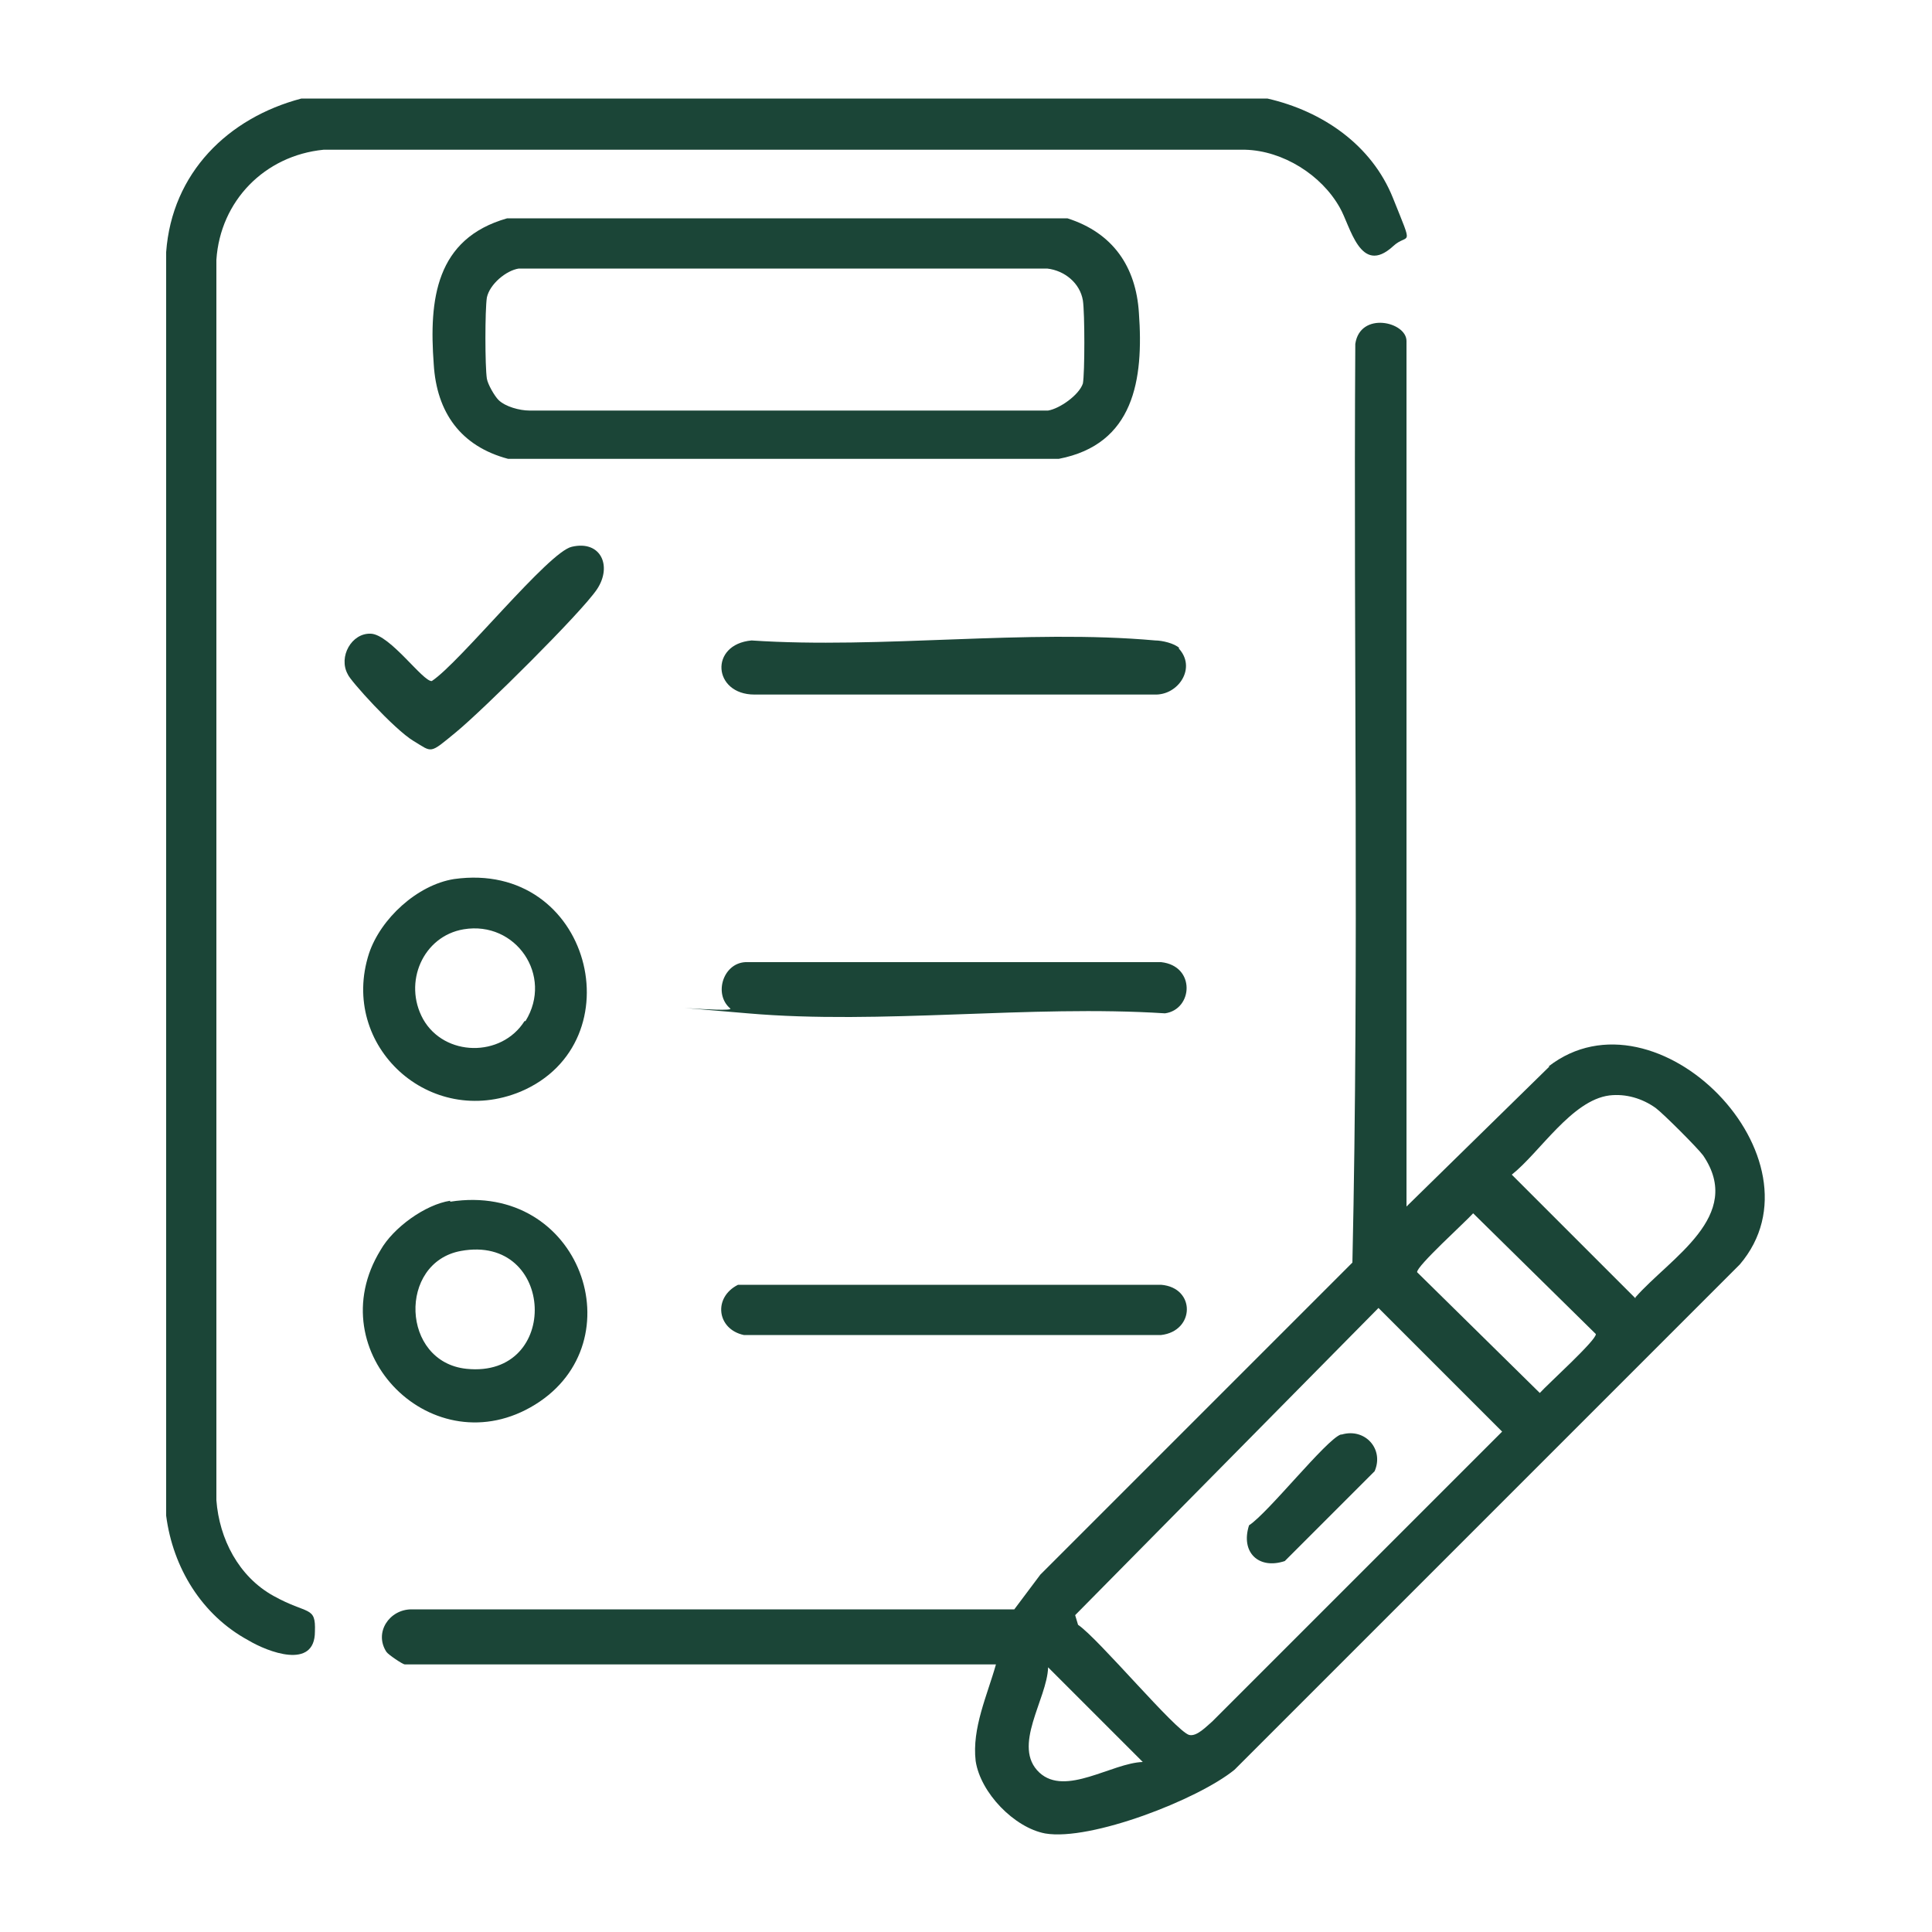
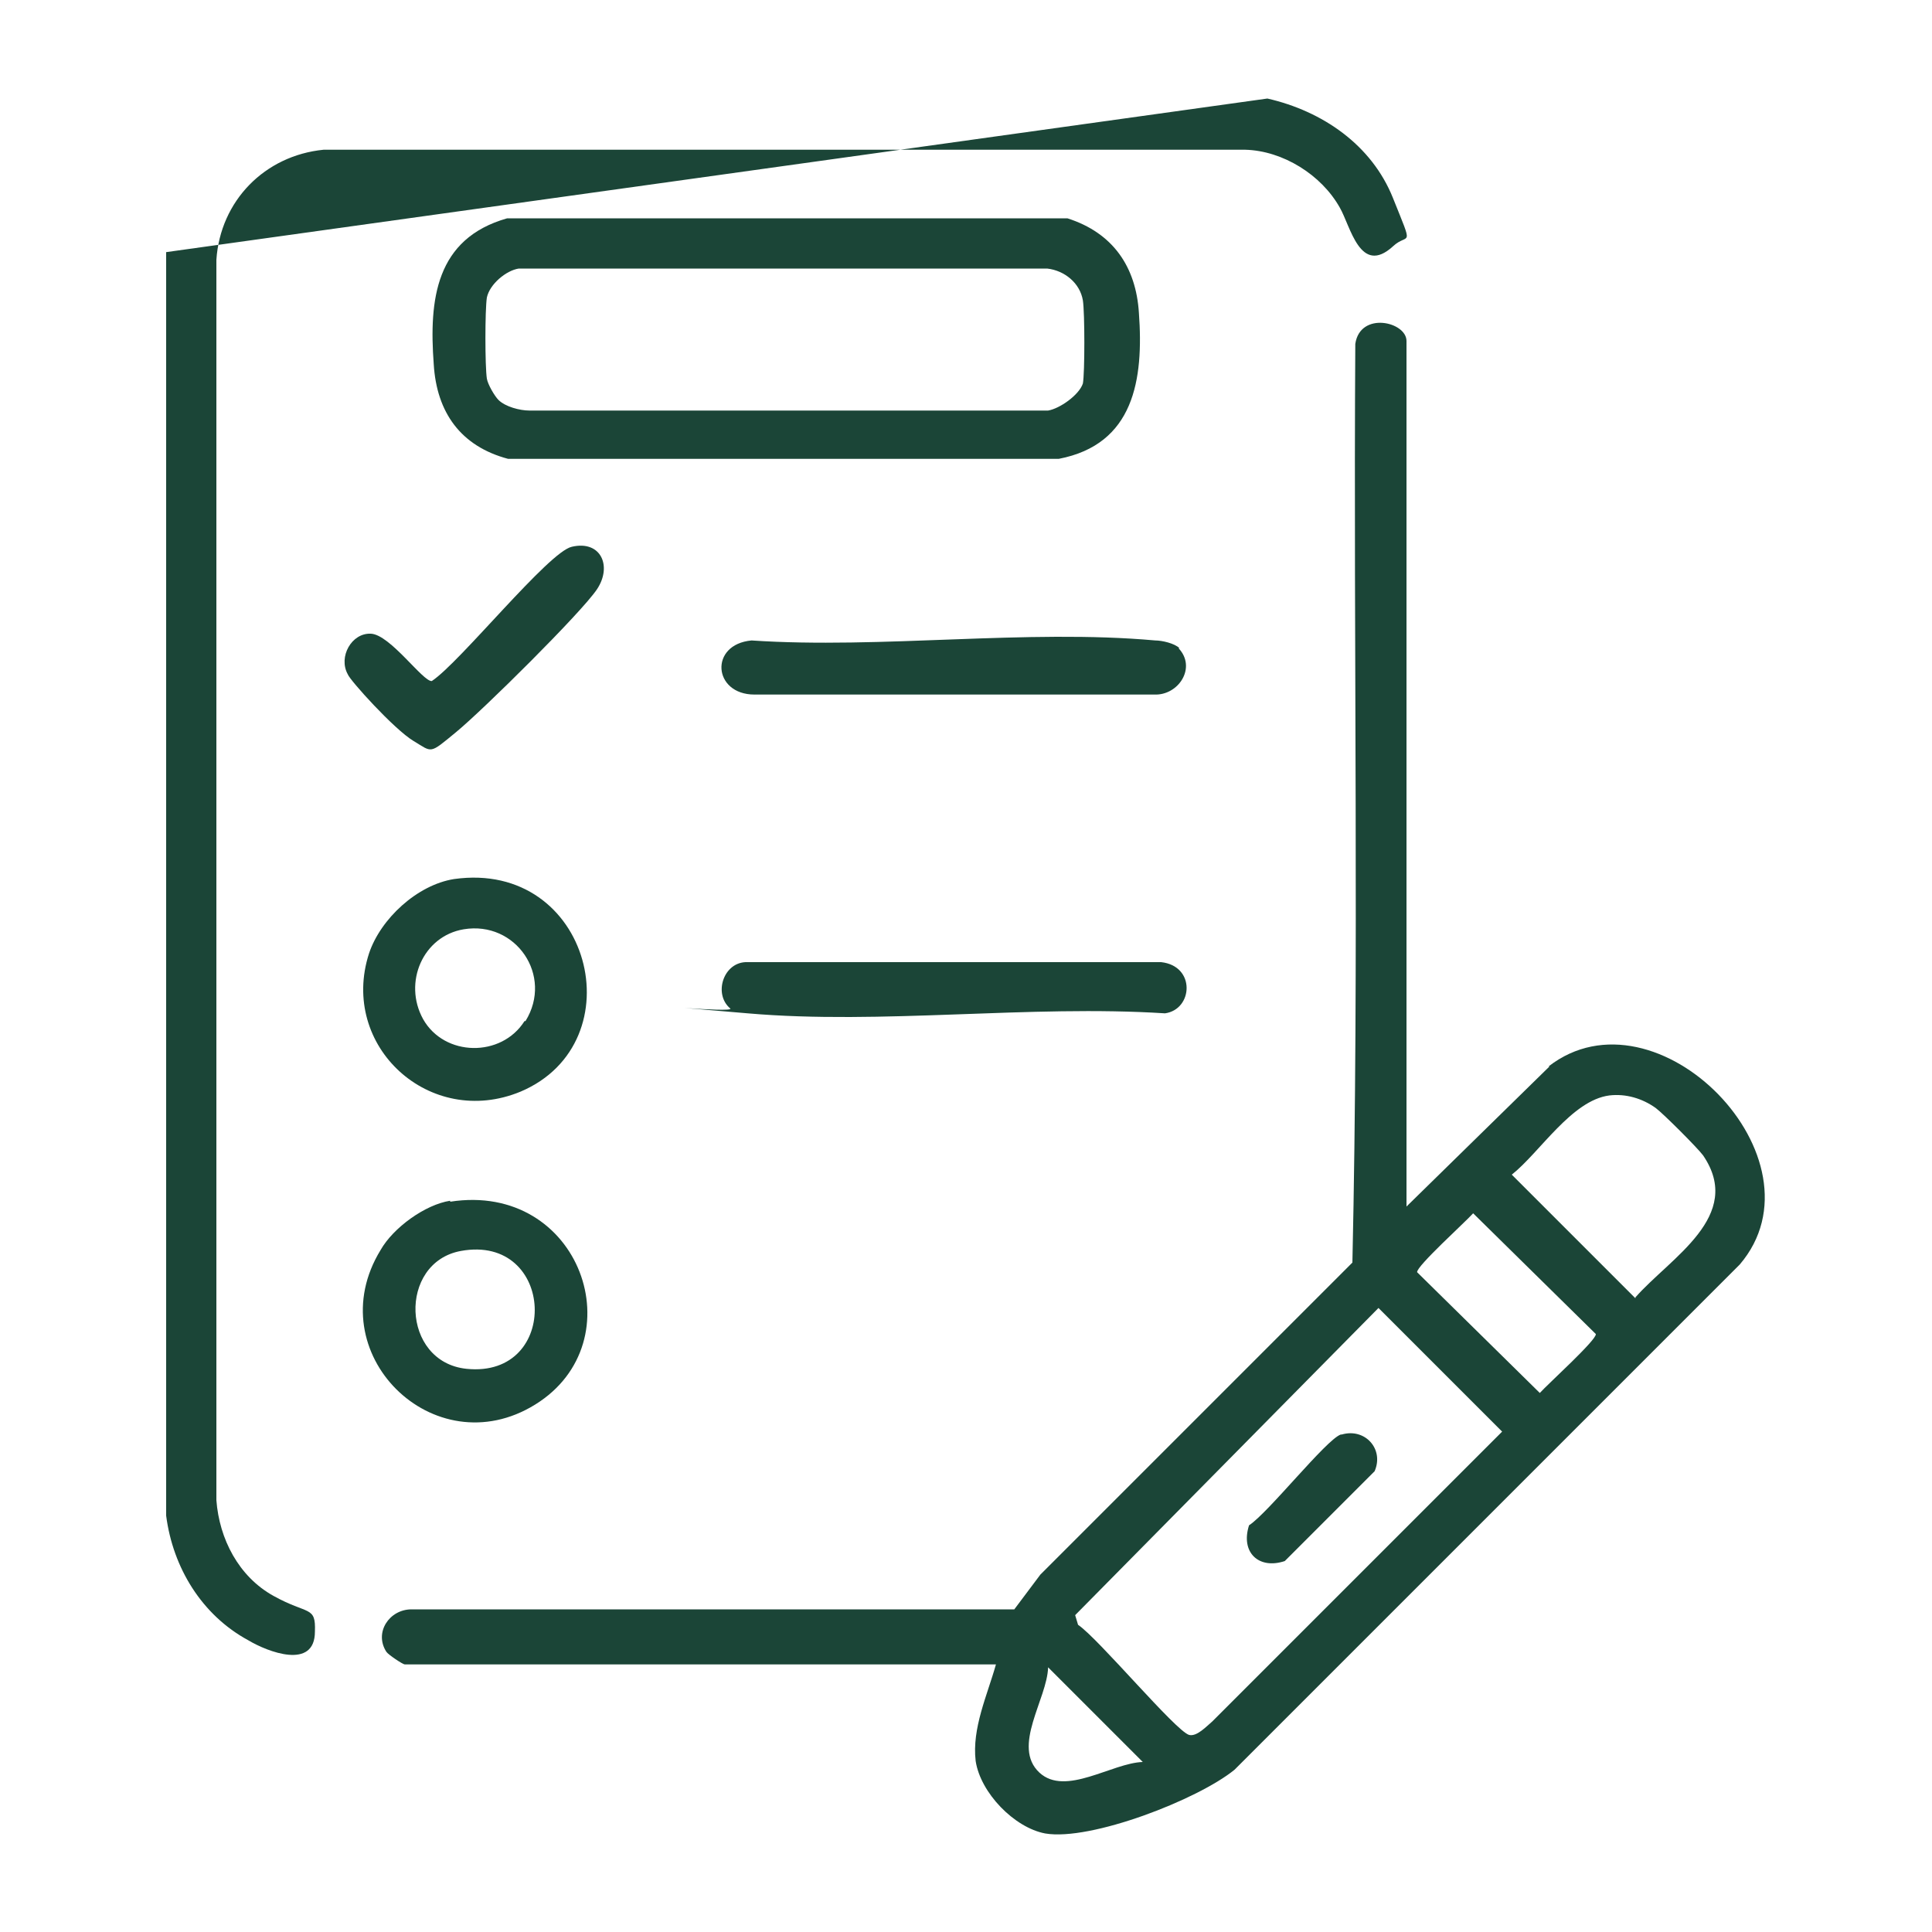
<svg xmlns="http://www.w3.org/2000/svg" viewBox="0 0 200 200" version="1.1" id="Ebene_1">
  <defs>
    <style>
      .st0 {
        fill: #1b4537;
      }
    </style>
  </defs>
-   <path d="M131.2,10.2c5.7,1.3,10.8,4.8,13,10.3s1.6,3.5,0,5c-3.4,3.1-4.4-2.1-5.5-4-1.9-3.4-5.9-5.9-9.8-6H33.5c-6.1.6-10.7,5.3-11.1,11.4v128.4c.3,4,2.3,7.9,5.9,9.9s4.4,1,4.3,3.7c0,4-4.9,2.1-6.9.9-4.8-2.6-7.8-7.5-8.5-12.9V26.1c.6-8.2,6.4-13.9,14-15.9,0,0,100,0,100,0Z" class="st0" />
+   <path d="M131.2,10.2c5.7,1.3,10.8,4.8,13,10.3s1.6,3.5,0,5c-3.4,3.1-4.4-2.1-5.5-4-1.9-3.4-5.9-5.9-9.8-6H33.5c-6.1.6-10.7,5.3-11.1,11.4v128.4c.3,4,2.3,7.9,5.9,9.9s4.4,1,4.3,3.7c0,4-4.9,2.1-6.9.9-4.8-2.6-7.8-7.5-8.5-12.9V26.1Z" class="st0" />
  <path d="M122,67.1c1.9,2,0,4.9-2.5,4.8h-41.4c-4.3,0-4.7-5.2-.3-5.6,13.4.9,28.5-1.2,41.8,0,.7,0,2,.3,2.5.8h0Z" class="st0" />
  <path d="M75.6,104.4c-1.8-1.5-.7-4.9,1.8-4.8h42.8c3.6.4,3.3,4.9.4,5.3-14-.9-29.4,1.2-43.2,0s-1.3,0-1.8-.5Z" class="st0" />
-   <path d="M76.4,133h43.8c3.6.3,3.5,4.8,0,5.2h-43.2c-2.8-.6-3.2-3.9-.6-5.2Z" class="st0" />
  <path d="M59.2,56.6c3-.7,4.2,2,2.6,4.4s-11.8,12.5-14.6,14.8-2.4,2.1-4.4.9-6.6-6.3-6.8-6.9c-1-1.8.4-4.3,2.4-4.2s5.4,5,6.3,4.9c2.9-1.9,12.1-13.4,14.5-13.9Z" class="st0" />
  <path d="M160.4,110.4l-14.8,14.5V35.3c0-2-4.8-3.1-5.3.3-.2,31.7.4,63.5-.3,95.1l-32.3,32.3-2.7,3.6h-62.4c-2.3,0-3.9,2.4-2.6,4.4.2.3,1.7,1.3,1.9,1.3h61.2c-.9,3.2-2.5,6.6-2.1,10,.5,3.3,4,6.9,7.2,7.5,4.7.8,15.8-3.5,19.6-6.6l52.3-52.3c9.3-10.9-8.6-29.2-19.8-20.5h.1ZM107.6,183.5c-2.9-2.7.8-7.6.9-10.9l9.8,9.8c-3.2.1-8,3.6-10.7,1.1h0ZM125.5,178.2c-.6.5-1.6,1.6-2.4,1.4-1.4-.4-9.4-10-11.5-11.4l-.3-1,31.4-31.8,12.8,12.8-30,30ZM159.4,144.2l-12.7-12.5c-.1-.6,5-5.2,5.8-6.1l12.7,12.5c.1.6-5,5.2-5.8,6.1h0ZM169.3,134.4l-12.8-12.8c2.9-2.3,6.2-7.7,10.1-8.2,1.7-.2,3.4.3,4.8,1.3.8.6,4.3,4.1,4.9,4.9,4.3,6.3-3.4,10.6-7,14.7h0Z" class="st0" />
  <path d="M117.9,32.4c-.3-4.8-2.7-8.3-7.4-9.8h-58c-7.4,2.1-8.1,8.4-7.6,15.1.3,5,2.8,8.5,7.7,9.8h57c7.8-1.5,8.8-8.2,8.3-15.1ZM112.1,39.7c-.4,1.2-2.4,2.6-3.6,2.8h-53.7c-1,0-2.5-.4-3.2-1.1-.4-.4-1.1-1.6-1.2-2.2-.2-1.3-.2-7.1,0-8.4.3-1.4,2-2.8,3.3-3h54.7c1.8.2,3.4,1.5,3.7,3.3.2,1.3.2,7.5,0,8.6h.1Z" class="st0" />
  <path d="M47,91c-3.8.6-7.6,4.1-8.8,7.7-3.1,9.6,6.3,18.2,15.7,14.3,12-5.1,7.3-24-6.9-22ZM54.3,105.7c-2.4,3.8-8.3,3.7-10.5-.2-2.1-3.8,0-8.6,4.2-9.3,5.4-.9,9.3,4.8,6.4,9.5h-.1Z" class="st0" />
  <path d="M46.6,124.3c-2.6.4-5.9,2.8-7.2,5.1-6.5,10.6,5.5,22.5,16,16,10.5-6.5,4.7-23.1-8.8-21h0ZM48.3,141.7c-6.8-.7-7.1-11-.6-12.2,9.8-1.8,10.4,13.2.6,12.2Z" class="st0" />
  <path d="M138.9,148.5c2.4-.7,4.4,1.5,3.4,3.8l-9.3,9.3c-2.7.9-4.6-.9-3.7-3.7,2-1.3,8-8.9,9.5-9.4h.1Z" class="st0" />
</svg>